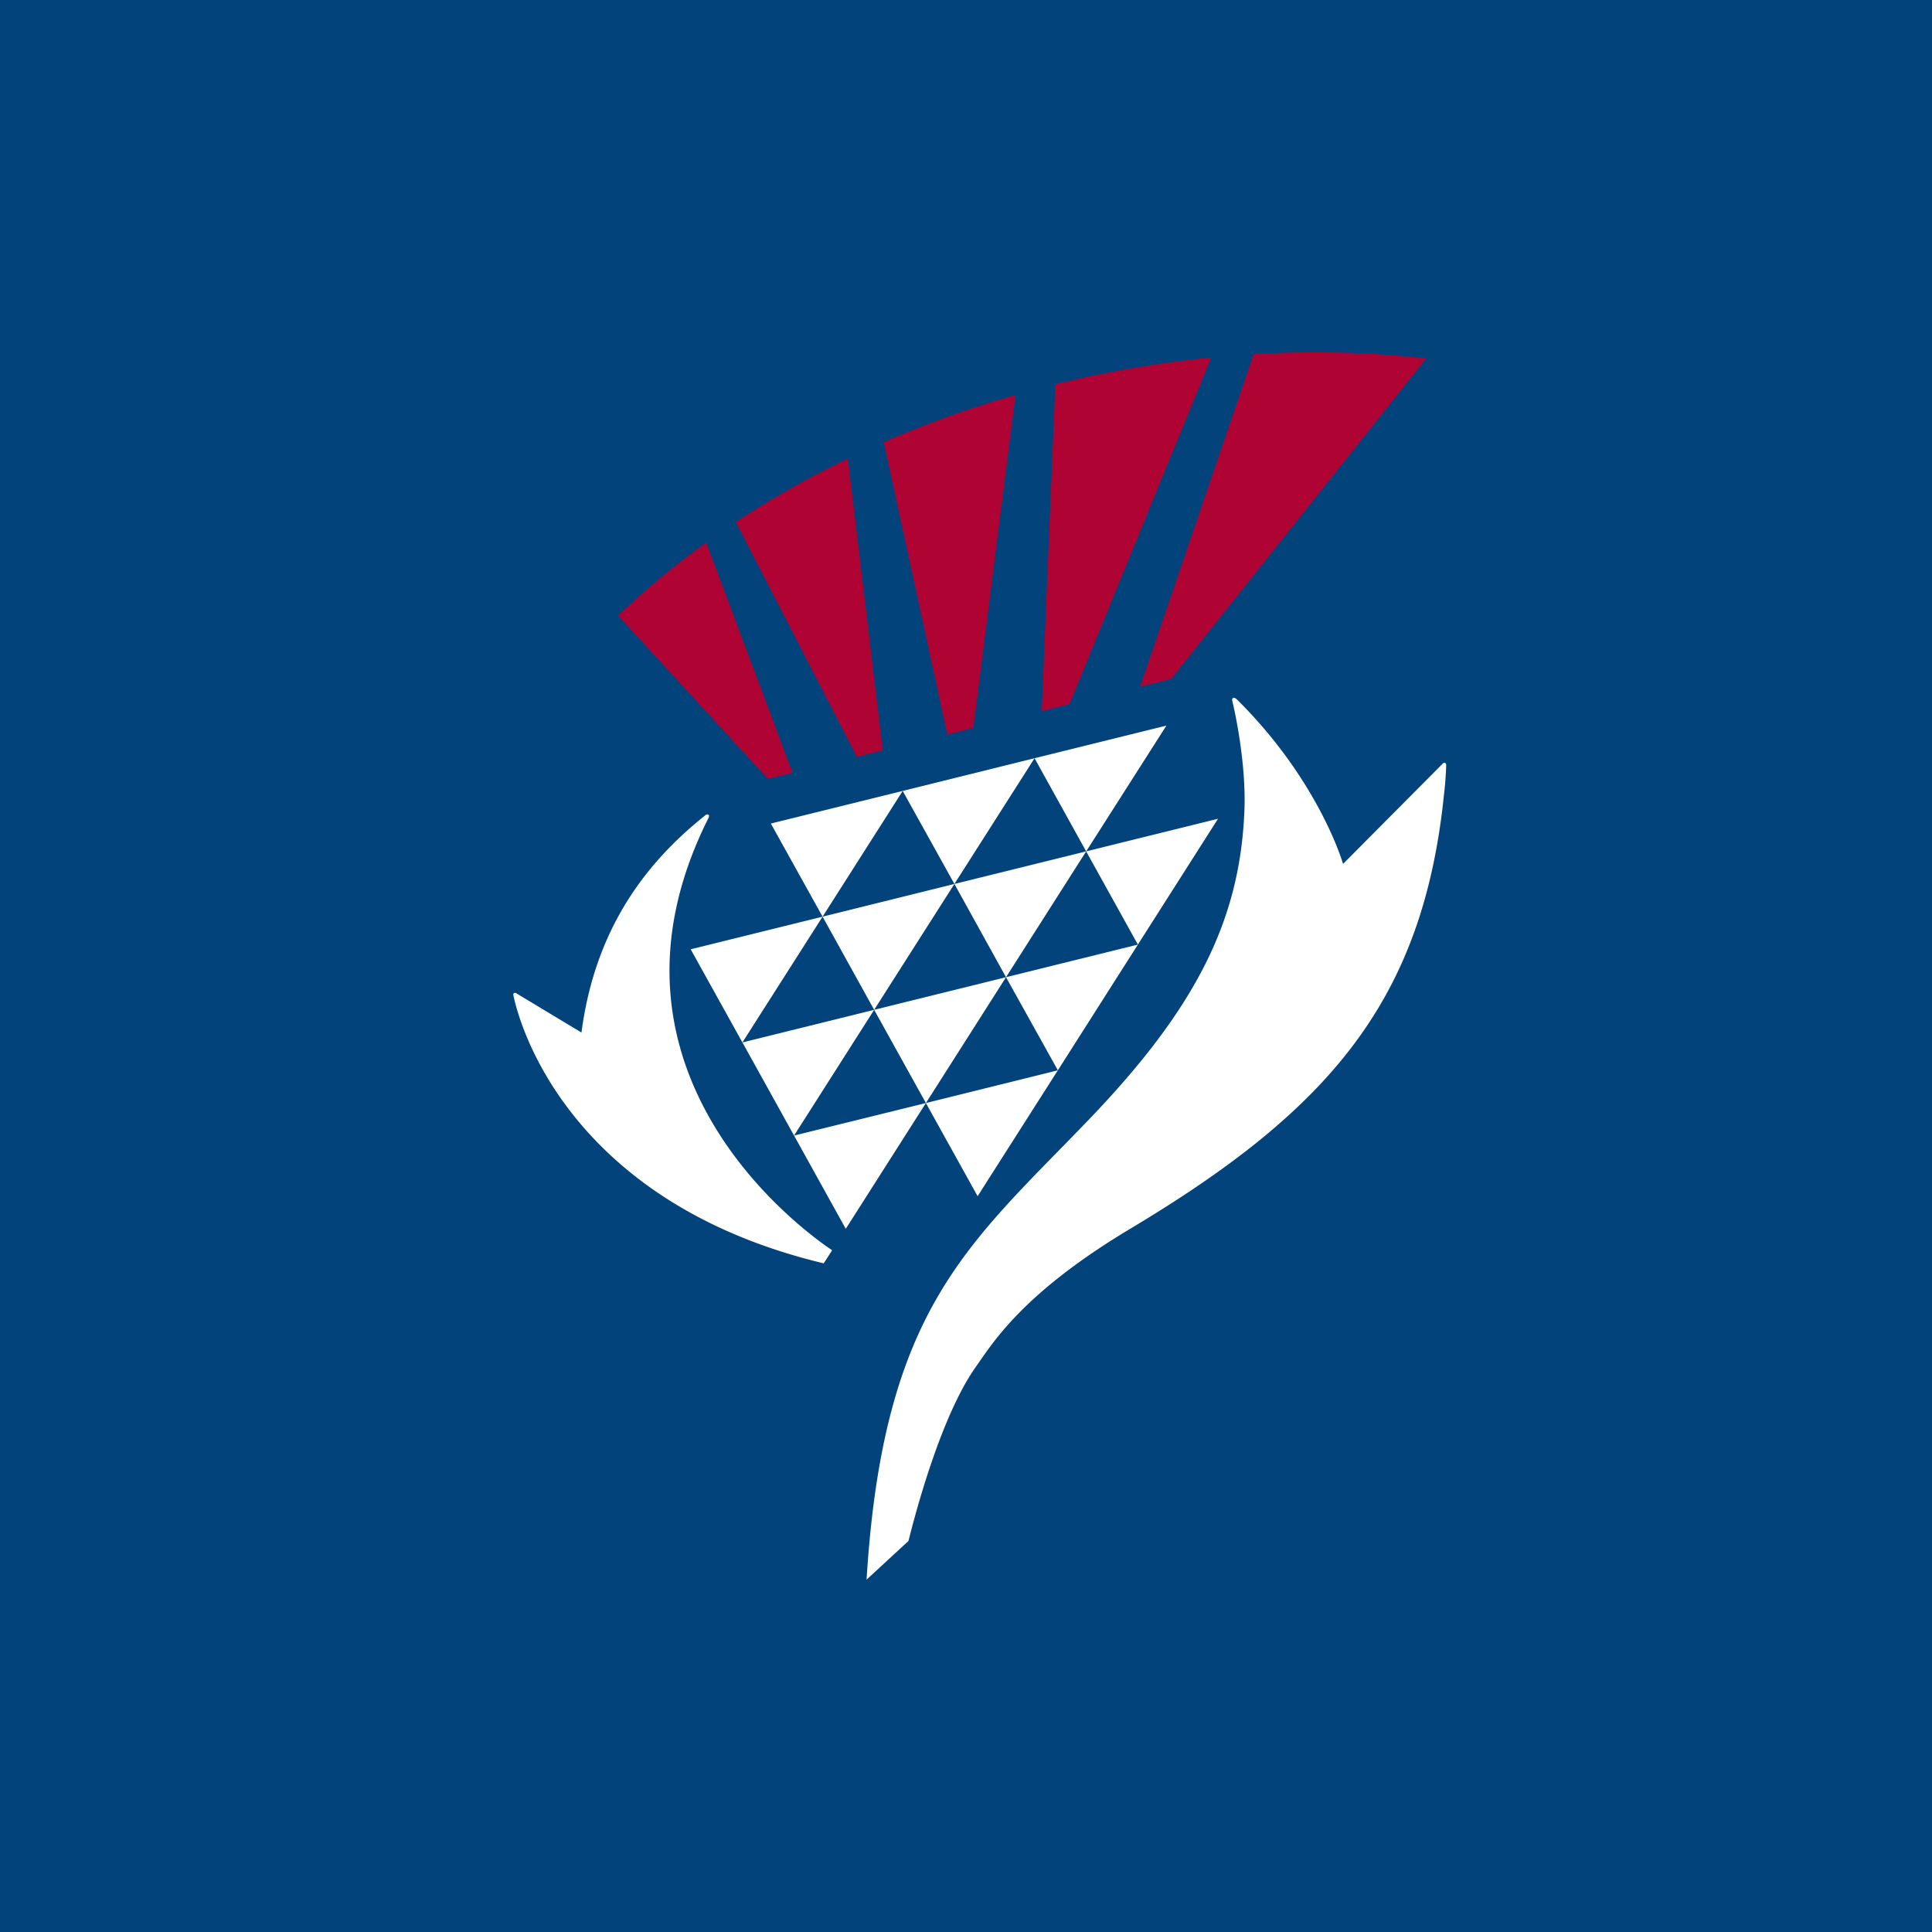
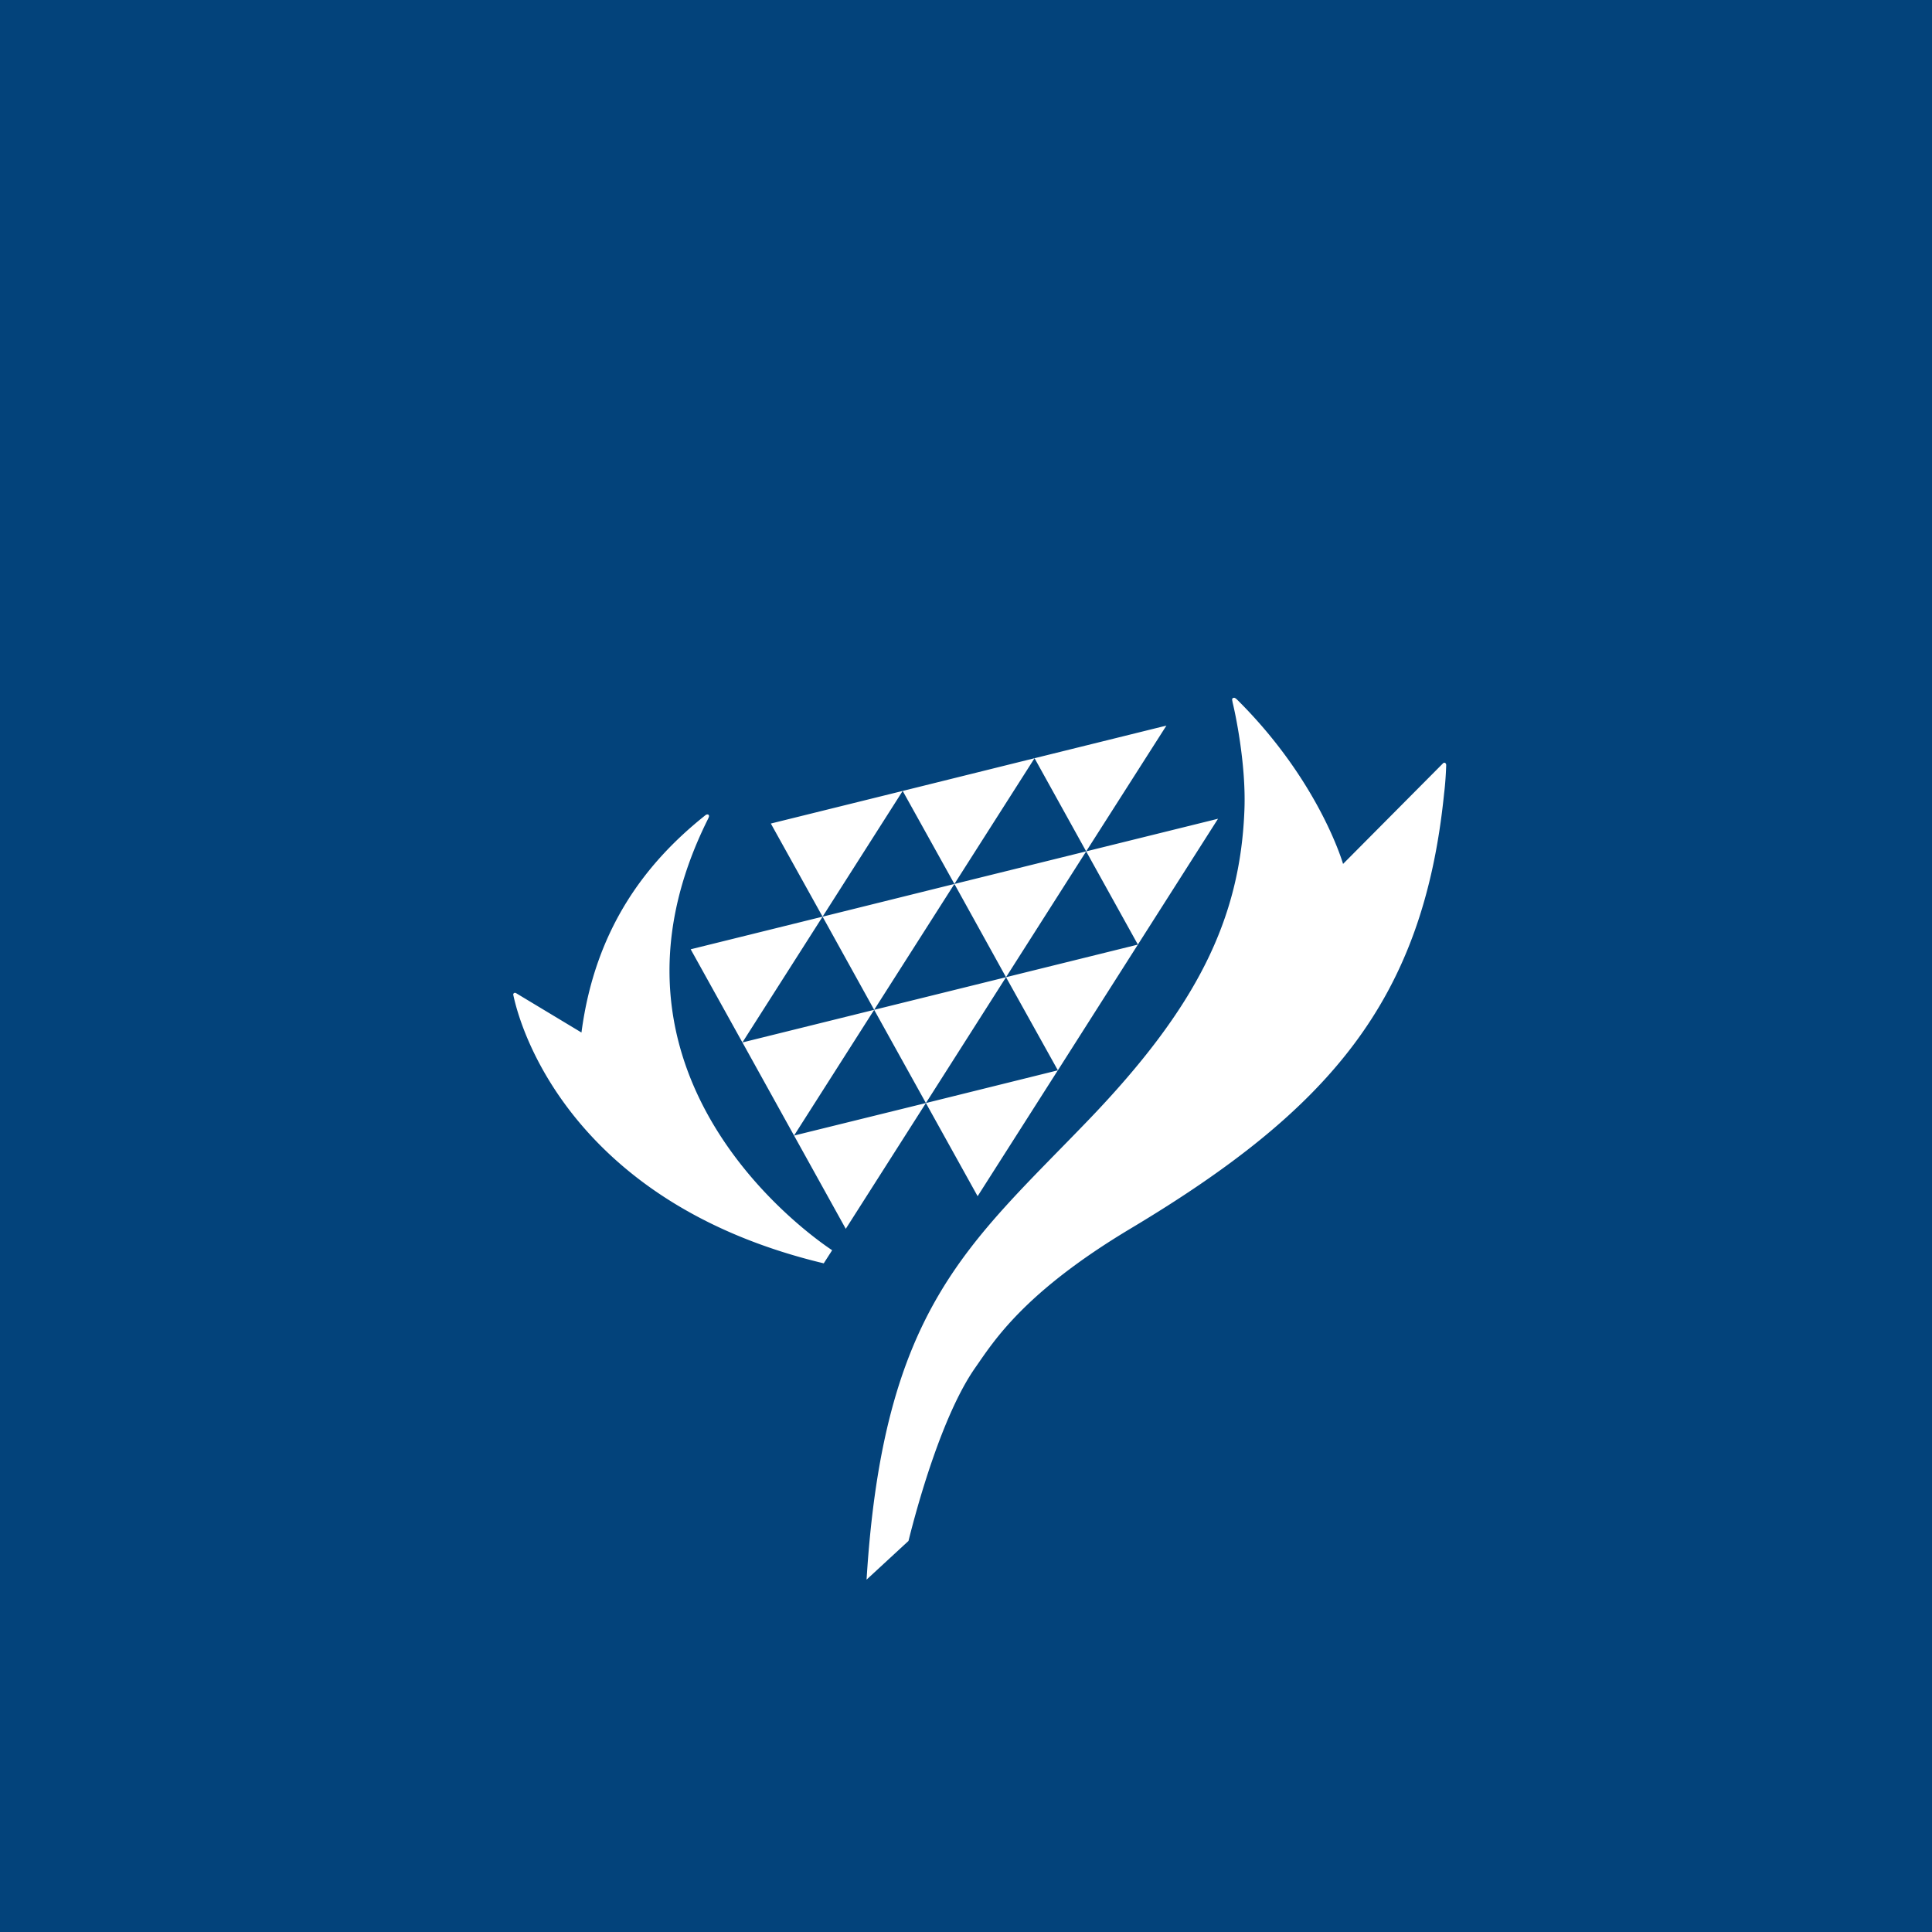
<svg xmlns="http://www.w3.org/2000/svg" width="60" height="60" fill="none">
-   <path fill="#03437B" d="M0 0h60v60H0z" />
+   <path fill="#03437B" d="M0 0h60v60H0" />
  <path fill="#fff" d="M38.324 21.67a.1.1 0 0 0-.028.007c-.037.012-.033.05-.025.09l.012.062c.064.255.419 1.874.364 3.315-.127 3.397-1.474 6.137-4.86 9.656-3.732 3.88-6.356 5.844-6.875 14.257l1.302-1.202c.24-.967 1.025-3.883 2.072-5.378.561-.8 1.483-2.322 4.822-4.321 6.181-3.698 9.09-7.085 9.74-13.515 0-.002.05-.374.065-.883 0-.032-.022-.071-.056-.071a.06.06 0 0 0-.043.019L41.71 26.83s-.73-2.559-3.28-5.092c-.046-.045-.077-.067-.106-.068m-2.1.864-4.095 1.013 1.603 2.893zm-2.492 3.906 1.606 2.895 2.489-3.908zm0 0-4.092 1.012 1.603 2.896zm-2.489 3.908 1.61 2.892 2.485-3.905zm0 0-4.095 1.013 1.607 2.895zm-2.488 3.908 1.606 2.893 2.491-3.909zm0 0-4.095 1.01 1.606 2.896zm-4.095 1.01 2.488-3.905-4.091 1.013zm-1.604-2.892 2.49-3.906-4.096 1.013zm2.49-3.906 2.488-3.905-4.095 1.013zm0 0 1.602 2.893 2.492-3.909zm4.094-1.016 2.489-3.905-4.095 1.016zm-7.668-2.159-.028.003c-.027.009-.053.036-.08.056-1.756 1.41-3.376 3.438-3.806 6.714l-2.026-1.22a.1.1 0 0 0-.037-.013.054.054 0 0 0-.056.056l.003.015c.36 1.683 2.313 6.577 9.64 8.33l.261-.407c-.69-.458-7.831-5.44-3.852-13.4.01-.021.028-.06.028-.084-.002-.036-.022-.049-.047-.05" />
-   <path fill="#AF0333" d="M40.974 10.943a33 33 0 0 0-2.041.056l-3.527 10.327.963-.24 7.926-9.957a31 31 0 0 0-3.321-.186m-3.359.161a34.4 34.4 0 0 0-4.84.83l-.423 10.147.86-.212zm-6.077 1.162q-1.015.29-2.02.646-1.064.382-2.072.817l1.973 9.079.808-.2zm-5.207 1.976a30 30 0 0 0-3.48 1.97l3.76 7.292.804-.2zm-4.4 2.607a26 26 0 0 0-2.736 2.268l4.648 5.07.77-.19z" />
</svg>